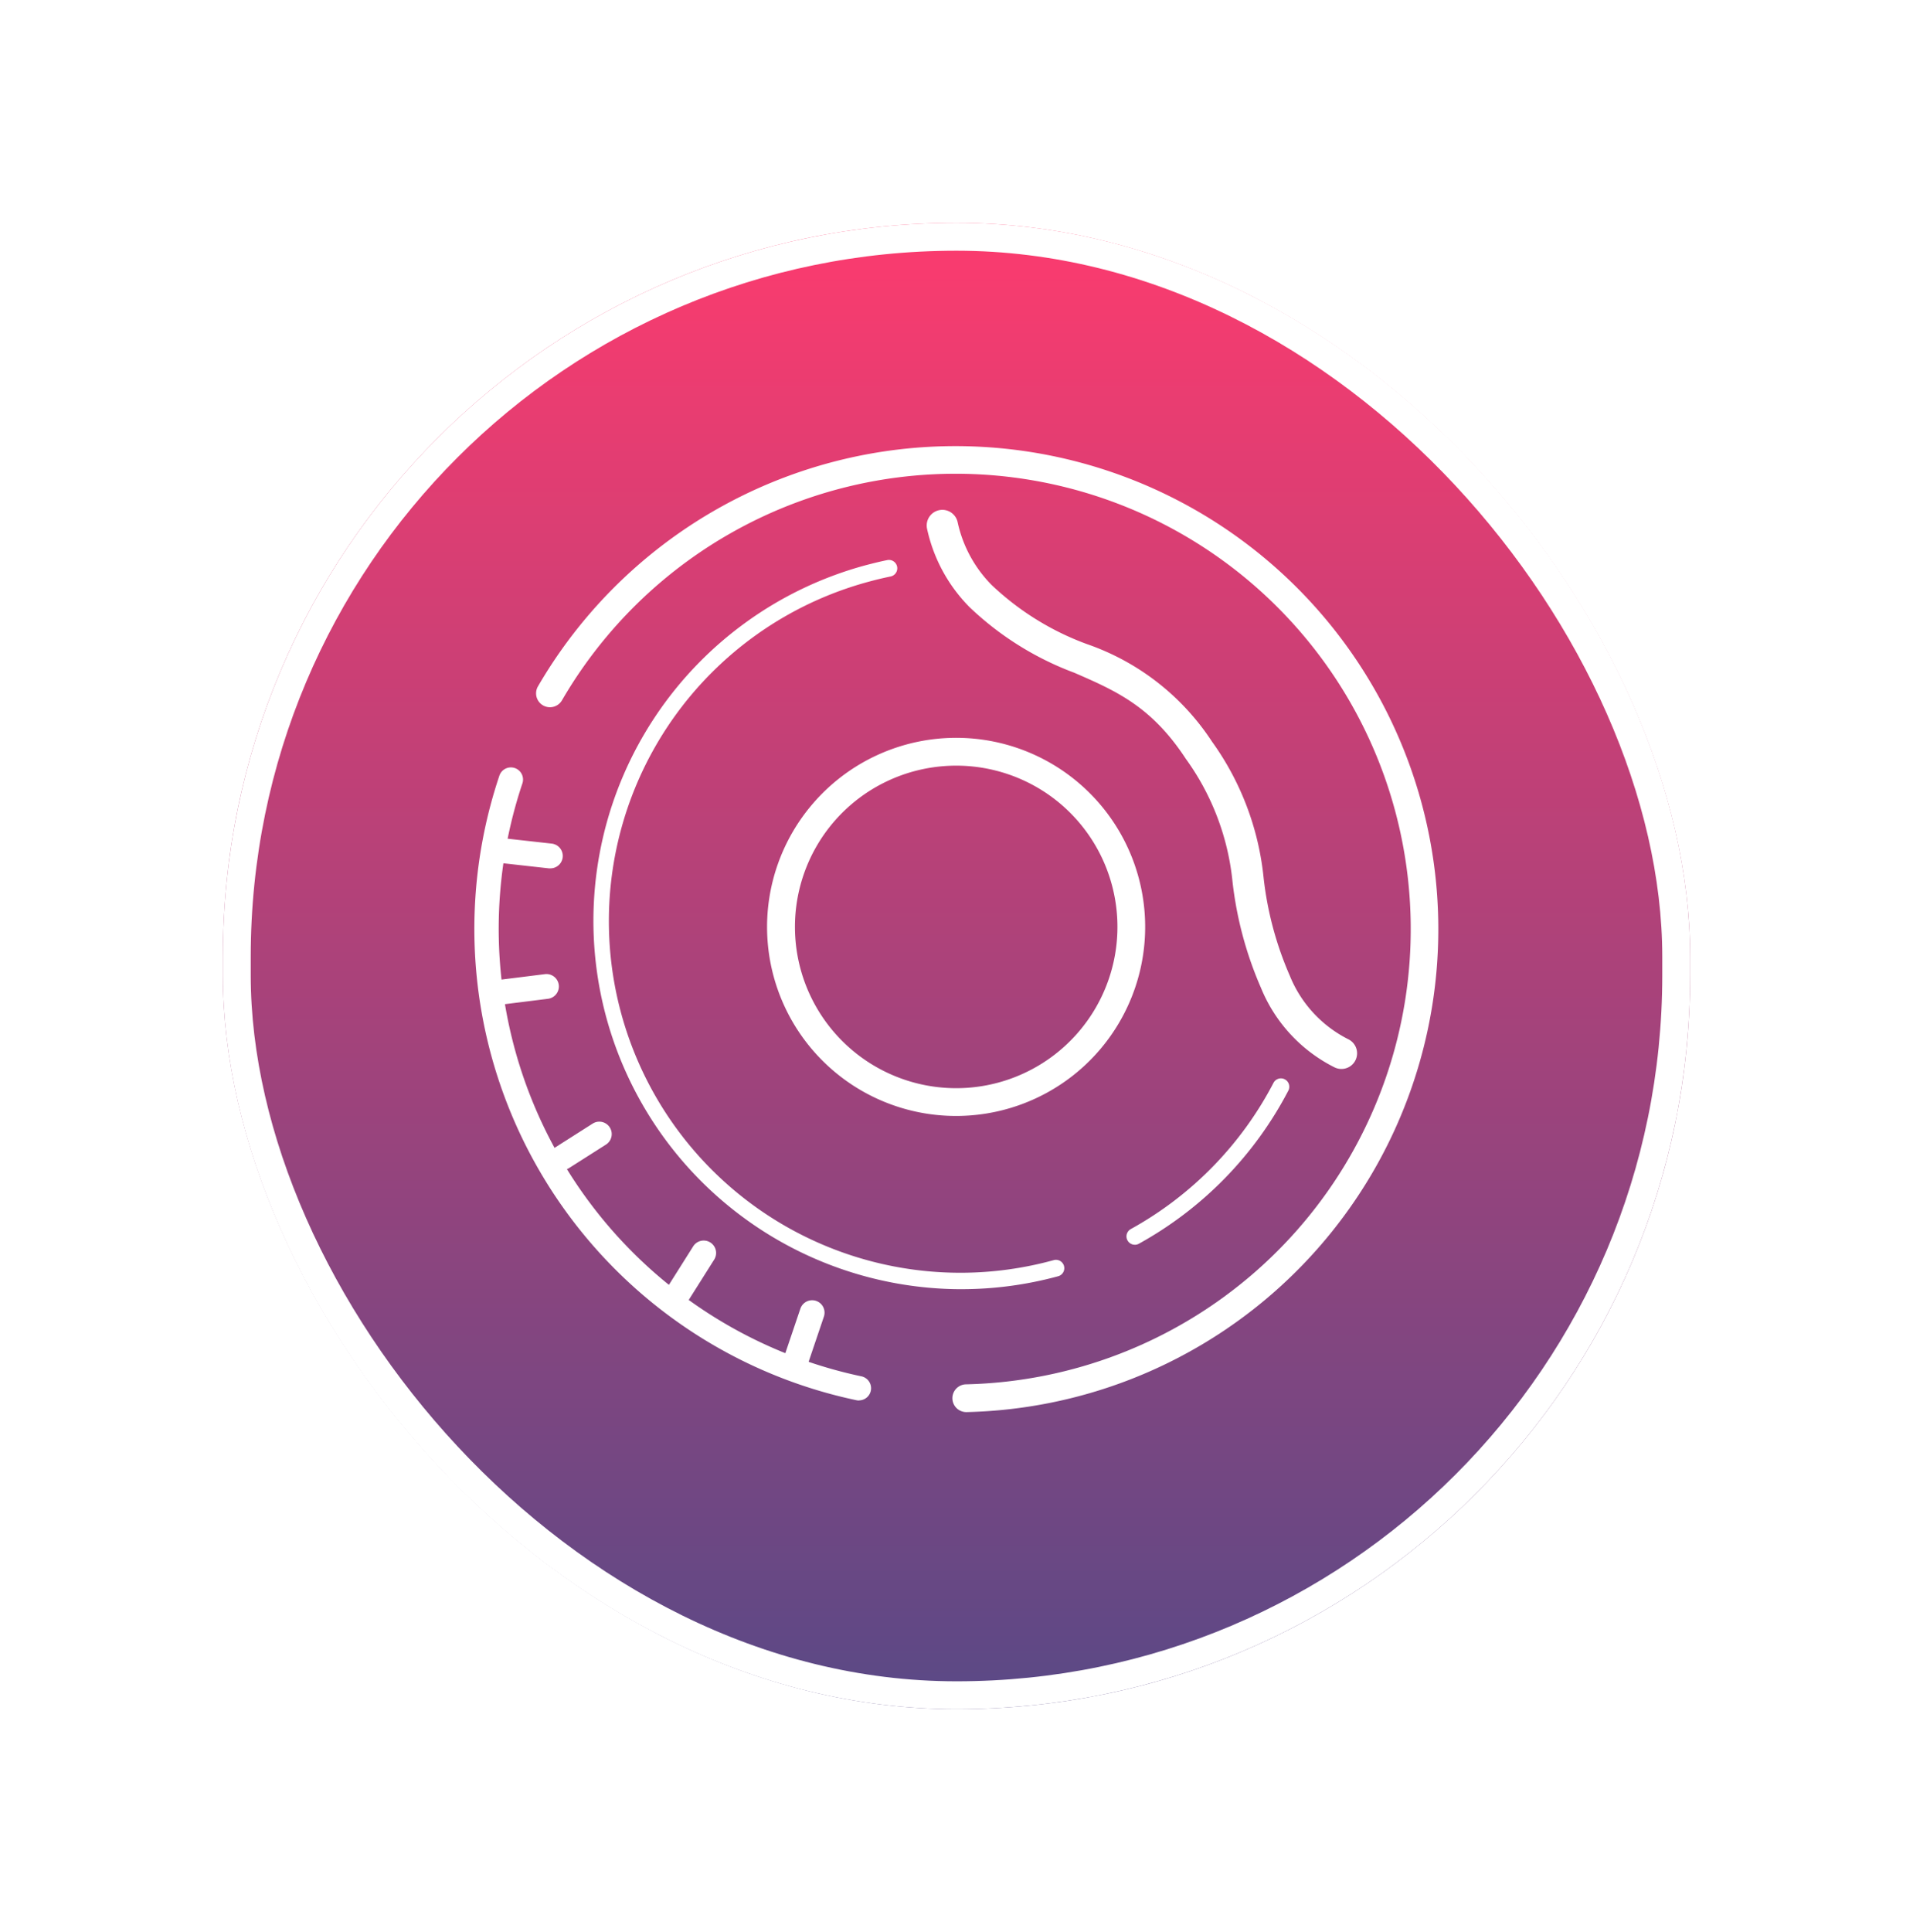
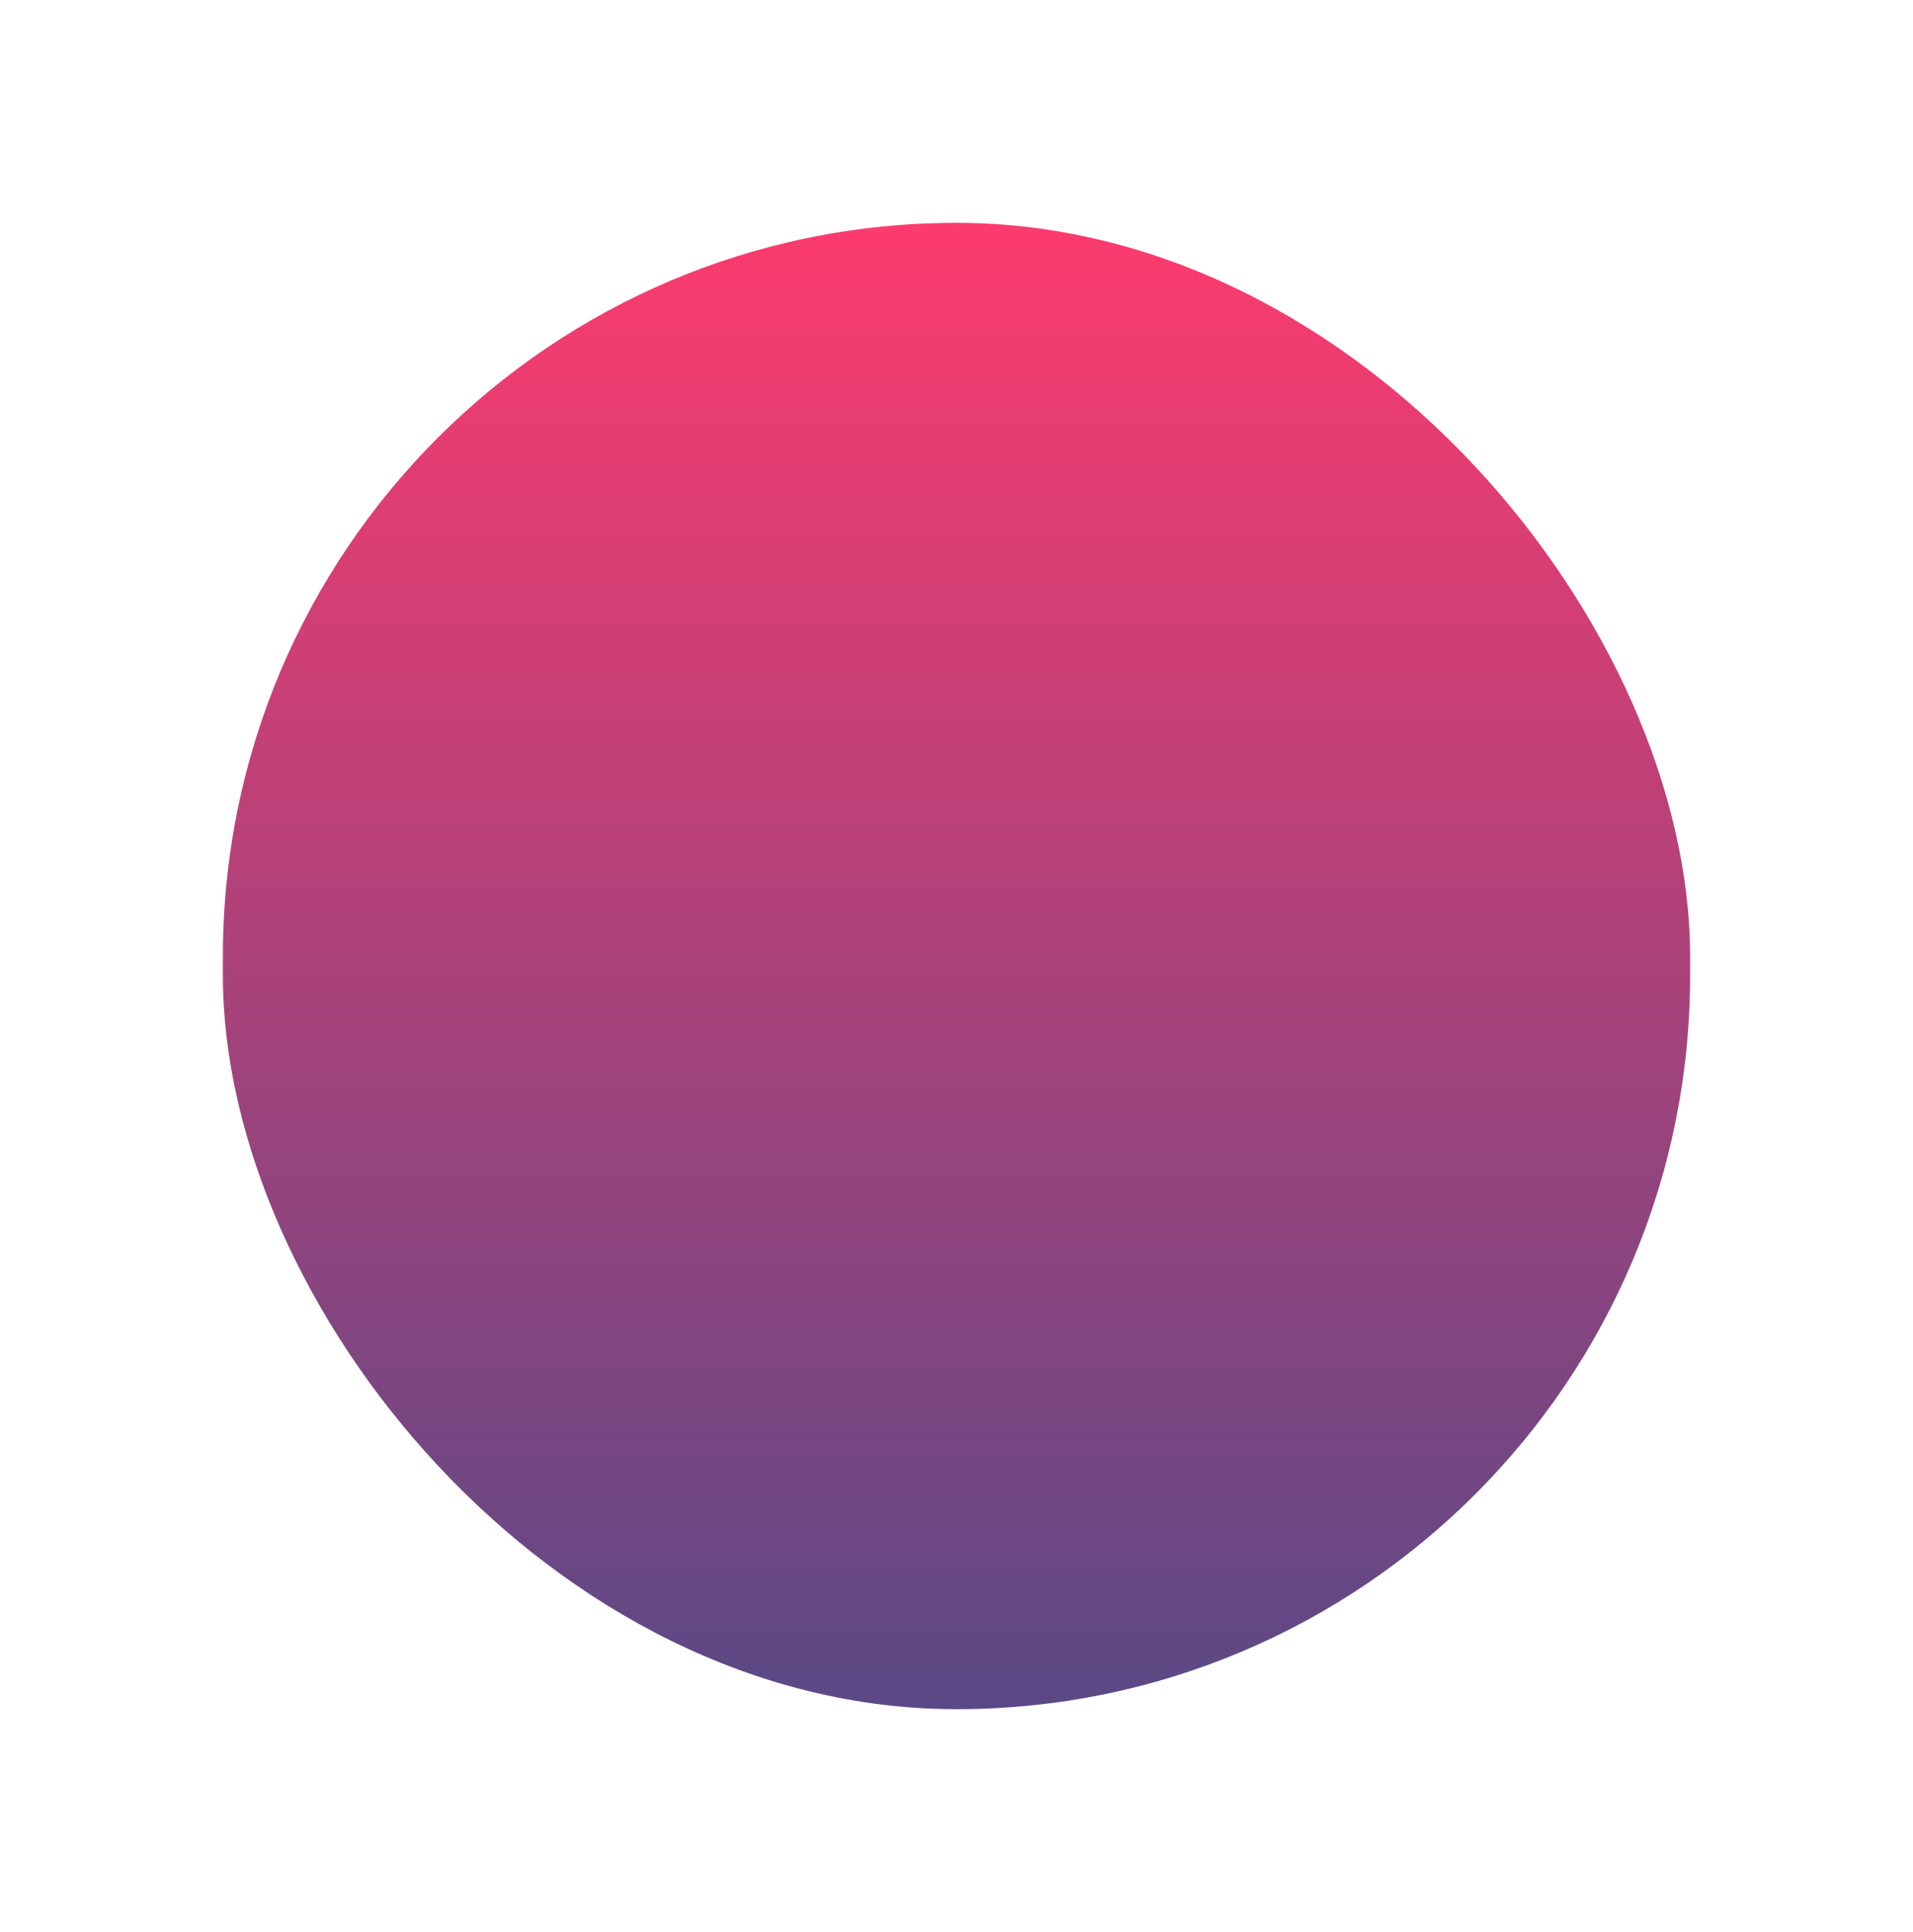
<svg xmlns="http://www.w3.org/2000/svg" width="103" height="104" viewBox="0 0 103 104">
  <defs>
    <linearGradient id="linear-gradient" x1="0.5" x2="0.5" y2="1" gradientUnits="objectBoundingBox">
      <stop offset="0" stop-color="#fc3b6e" />
      <stop offset="1" stop-color="#5a4986" />
    </linearGradient>
    <filter id="Rectangle_Copy_5" x="0" y="0" width="103" height="104" filterUnits="userSpaceOnUse">
      <feOffset dy="2" input="SourceAlpha" />
      <feGaussianBlur stdDeviation="4" result="blur" />
      <feFlood flood-color="#5e6c85" flood-opacity="0.604" />
      <feComposite operator="in" in2="blur" />
      <feComposite in="SourceGraphic" />
    </filter>
    <clipPath id="clip-path">
-       <rect id="Rectangle_2896" data-name="Rectangle 2896" width="51.923" height="52.01" fill="none" />
-     </clipPath>
+       </clipPath>
  </defs>
  <g id="Group_2554" data-name="Group 2554" transform="translate(-275 -1273.086)">
    <g id="nurse_icon" data-name="nurse icon" transform="translate(0 -356.123)">
      <g id="Vaccination_Circle_Icon" data-name="Vaccination Circle Icon" transform="translate(287 1639.454)">
        <g id="Group_388" data-name="Group 388" transform="translate(0 0)">
          <g id="Group_270" data-name="Group 270" transform="translate(0 0)">
            <g transform="matrix(1, 0, 0, 1, -12, -10.25)" filter="url(#Rectangle_Copy_5)">
              <g id="Rectangle_Copy_5-2" data-name="Rectangle Copy 5" transform="translate(12 10)" stroke="#fff" stroke-miterlimit="10" stroke-width="1.5" fill="url(#linear-gradient)">
                <rect width="79" height="80" rx="39.5" stroke="none" />
-                 <rect x="0.75" y="0.75" width="77.5" height="78.5" rx="38.75" fill="none" />
              </g>
            </g>
          </g>
        </g>
      </g>
    </g>
    <g id="Group_2553" data-name="Group 2553" transform="translate(300.539 1297.081)">
      <g id="Group_2552" data-name="Group 2552" clip-path="url(#clip-path)">
        <path id="Path_9013" data-name="Path 9013" d="M56.544,52.01a.747.747,0,0,1-.017-1.494A24.509,24.509,0,1,0,34.766,13.7a.747.747,0,1,1-1.292-.751A26,26,0,1,1,56.562,52.01h-.018" transform="translate(-30.048 0)" fill="#fff" />
-         <path id="Path_9014" data-name="Path 9014" d="M168.442,178.214a10.171,10.171,0,0,1-7.645-16.881l.005-.006a10.176,10.176,0,1,1,7.639,16.887m-6.516-15.9h0l0,0a8.682,8.682,0,1,0,12.256-.8,8.691,8.691,0,0,0-12.256.8" transform="translate(-142.508 -142.144)" fill="#fff" />
        <path id="Path_9015" data-name="Path 9015" d="M266.778,64.678a.84.84,0,0,1-.377-.09,8.285,8.285,0,0,1-3.952-4.274,19.844,19.844,0,0,1-1.531-5.7,13.582,13.582,0,0,0-2.521-6.636c-1.848-2.822-3.773-3.658-6-4.626a16.525,16.525,0,0,1-5.642-3.533,8.565,8.565,0,0,1-2.285-4.214.842.842,0,1,1,1.646-.357,6.876,6.876,0,0,0,1.831,3.381,14.927,14.927,0,0,0,5.121,3.178,13.193,13.193,0,0,1,6.741,5.248,15.156,15.156,0,0,1,2.78,7.323A18.156,18.156,0,0,0,264,59.657l.006.015a6.6,6.6,0,0,0,3.152,3.411.842.842,0,0,1-.379,1.595" transform="translate(-220.094 -31.137)" fill="#fff" />
        <path id="Path_9016" data-name="Path 9016" d="M41.4,367.781a.668.668,0,0,1-.359-1.232l2-1.272a.668.668,0,0,1,.718,1.128l-2,1.272a.665.665,0,0,1-.358.1" transform="translate(-36.671 -328.794)" fill="#fff" />
        <path id="Path_9017" data-name="Path 9017" d="M6.835,287.07a.668.668,0,0,1-.082-1.331l2.6-.325a.668.668,0,0,1,.166,1.326l-2.6.325a.682.682,0,0,1-.084.005" transform="translate(-5.553 -256.976)" fill="#fff" />
        <path id="Path_9018" data-name="Path 9018" d="M103.879,432.943a.668.668,0,0,1-.565-1.024l1.4-2.218a.668.668,0,1,1,1.131.712l-1.4,2.218a.668.668,0,0,1-.566.313" transform="translate(-92.93 -386.612)" fill="#fff" />
        <path id="Path_9019" data-name="Path 9019" d="M168.095,465.474a.669.669,0,0,1-.633-.883l.84-2.483a.668.668,0,1,1,1.266.428l-.84,2.483a.668.668,0,0,1-.633.454" transform="translate(-150.747 -415.664)" fill="#fff" />
-         <path id="Path_9020" data-name="Path 9020" d="M11.552,213.623a.685.685,0,0,1-.075,0l-2.6-.29A.668.668,0,0,1,9.02,212l2.6.29a.668.668,0,0,1-.073,1.332" transform="translate(-7.454 -190.878)" fill="#fff" />
        <path id="Path_9021" data-name="Path 9021" d="M20.713,208.02a.658.658,0,0,1-.135-.014,25.927,25.927,0,0,1-19.235-33.6.654.654,0,1,1,1.24.415,24.623,24.623,0,0,0,18.264,31.9.654.654,0,0,1-.133,1.293" transform="translate(0 -156.634)" fill="#fff" />
        <path id="Path_9022" data-name="Path 9022" d="M69.026,52.792a.654.654,0,0,1-.046-1.305A24.6,24.6,0,0,0,83.443,8.464a24.6,24.6,0,0,0-34.72,2.249,25.007,25.007,0,0,0-1.67,2.124.654.654,0,1,1-1.07-.751A26.284,26.284,0,0,1,47.741,9.85a25.91,25.91,0,1,1,30.994,40.3,25.784,25.784,0,0,1-9.662,2.638l-.048,0" transform="translate(-41.295 -0.934)" fill="#fff" />
-         <path id="Path_9023" data-name="Path 9023" d="M84.149,100.935a19.826,19.826,0,0,1-5.186-38.962c.384-.1.776-.2,1.165-.278a.45.45,0,1,1,.182.881c-.372.077-.746.166-1.113.265A18.925,18.925,0,1,0,89.09,99.375a.45.45,0,1,1,.235.868,19.787,19.787,0,0,1-5.176.691" transform="translate(-57.91 -55.54)" fill="#fff" />
+         <path id="Path_9023" data-name="Path 9023" d="M84.149,100.935a19.826,19.826,0,0,1-5.186-38.962c.384-.1.776-.2,1.165-.278a.45.45,0,1,1,.182.881A18.925,18.925,0,1,0,89.09,99.375a.45.45,0,1,1,.235.868,19.787,19.787,0,0,1-5.176.691" transform="translate(-57.91 -55.54)" fill="#fff" />
        <path id="Path_9024" data-name="Path 9024" d="M352.908,350.734a.45.45,0,0,1-.217-.844,19.033,19.033,0,0,0,7.683-7.868.45.45,0,1,1,.8.416,19.935,19.935,0,0,1-8.047,8.241.447.447,0,0,1-.216.056" transform="translate(-317.346 -307.731)" fill="#fff" />
      </g>
    </g>
  </g>
</svg>